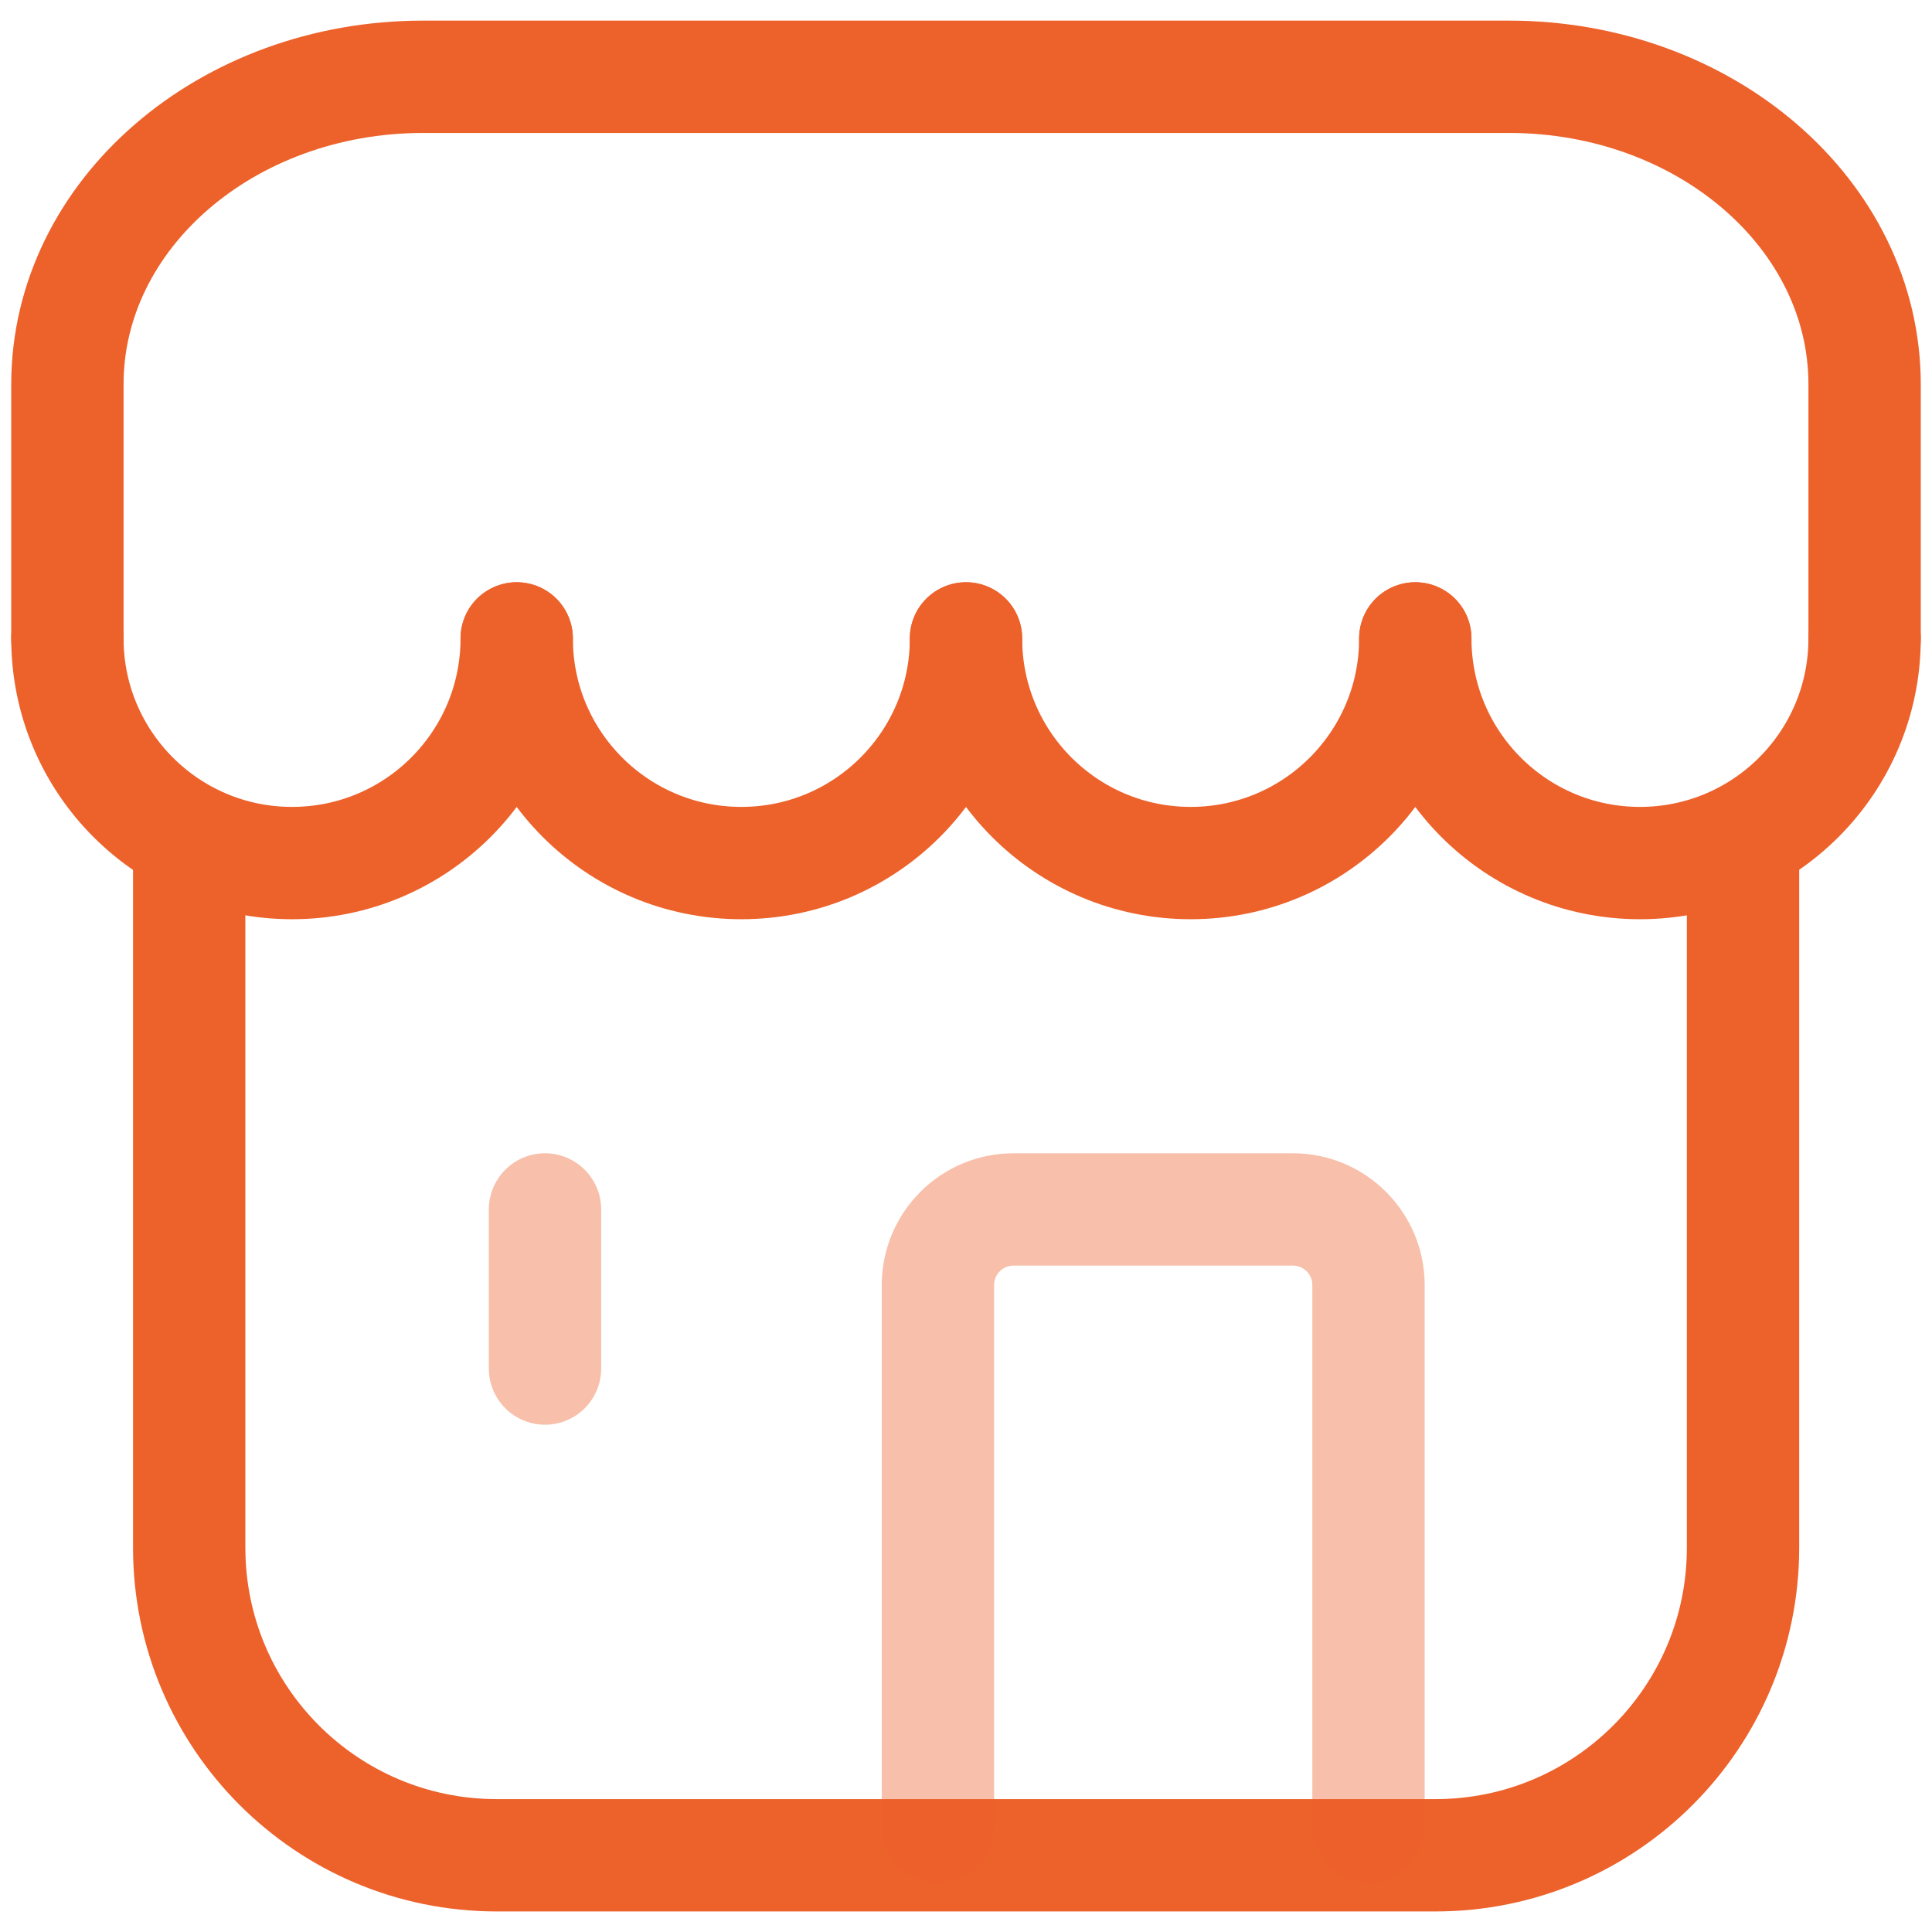
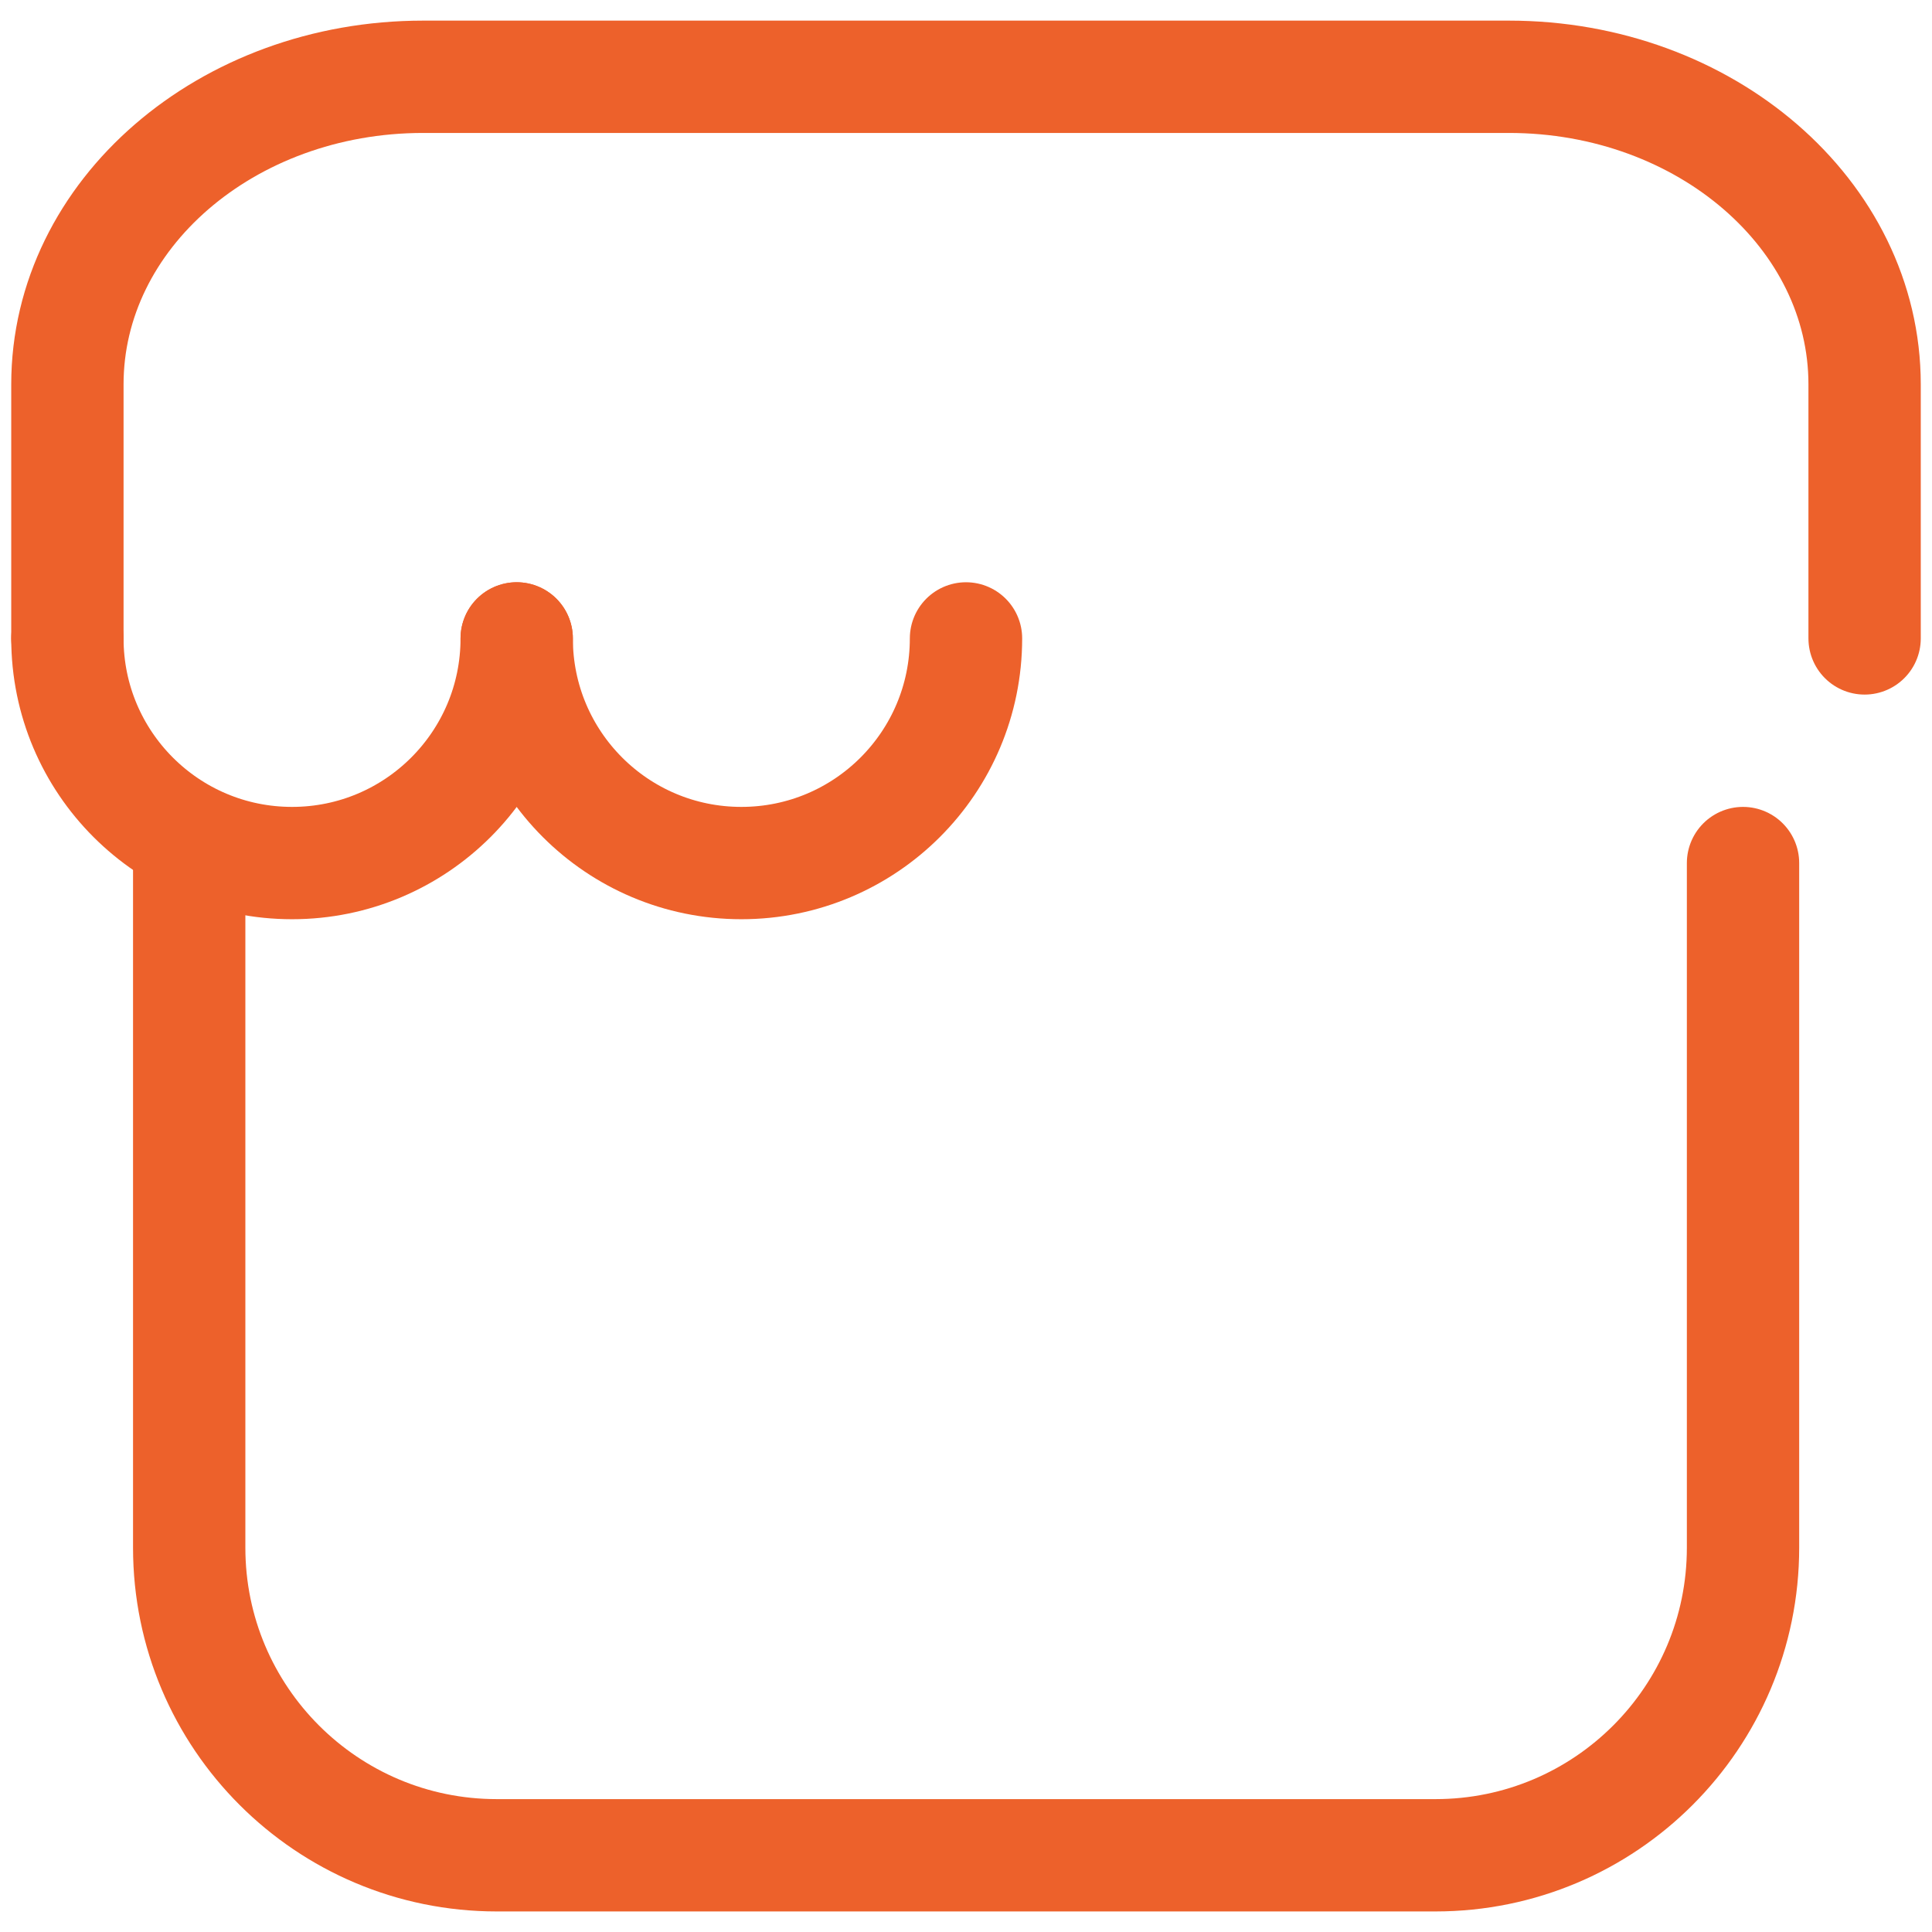
<svg xmlns="http://www.w3.org/2000/svg" width="86" height="86" viewBox="0 0 86 86" fill="none">
  <path d="M77.588 38.418V68.893C77.588 76.451 71.463 82.585 63.897 82.585H22.113C14.555 82.585 8.422 76.46 8.422 68.893V38.418" stroke="#ED612B" stroke-width="5" stroke-miterlimit="10" stroke-linecap="round" />
  <path d="M3 28.418V17.11C3 9.543 10.092 3.418 18.833 3.418H67.167C75.908 3.418 83 9.543 83 17.11V28.418" stroke="#ED612B" stroke-width="5" stroke-miterlimit="10" stroke-linecap="round" />
  <path d="M3 28.418C3 33.943 7.475 38.418 13 38.418C18.525 38.418 23 33.943 23 28.418" stroke="#ED612B" stroke-width="5" stroke-miterlimit="10" stroke-linecap="round" />
  <path d="M23 28.418C23 33.943 27.475 38.418 33 38.418C38.525 38.418 43 33.943 43 28.418" stroke="#ED612B" stroke-width="5" stroke-miterlimit="10" stroke-linecap="round" />
-   <path d="M43 28.418C43 33.943 47.475 38.418 53 38.418C58.525 38.418 63 33.943 63 28.418" stroke="#ED612B" stroke-width="5" stroke-miterlimit="10" stroke-linecap="round" />
-   <path d="M63 28.418C63 33.943 67.475 38.418 73 38.418C78.525 38.418 83 33.943 83 28.418" stroke="#ED612B" stroke-width="5" stroke-miterlimit="10" stroke-linecap="round" />
-   <path opacity="0.4" d="M41.75 81.303V57.203C41.75 55.344 43.258 53.836 45.117 53.836H57.55C59.408 53.836 60.917 55.344 60.917 57.203V81.303" stroke="#ED612B" stroke-width="5" stroke-miterlimit="10" stroke-linecap="round" />
-   <path opacity="0.4" d="M24.26 53.836V60.919" stroke="#ED612B" stroke-width="5" stroke-miterlimit="10" stroke-linecap="round" />
</svg>